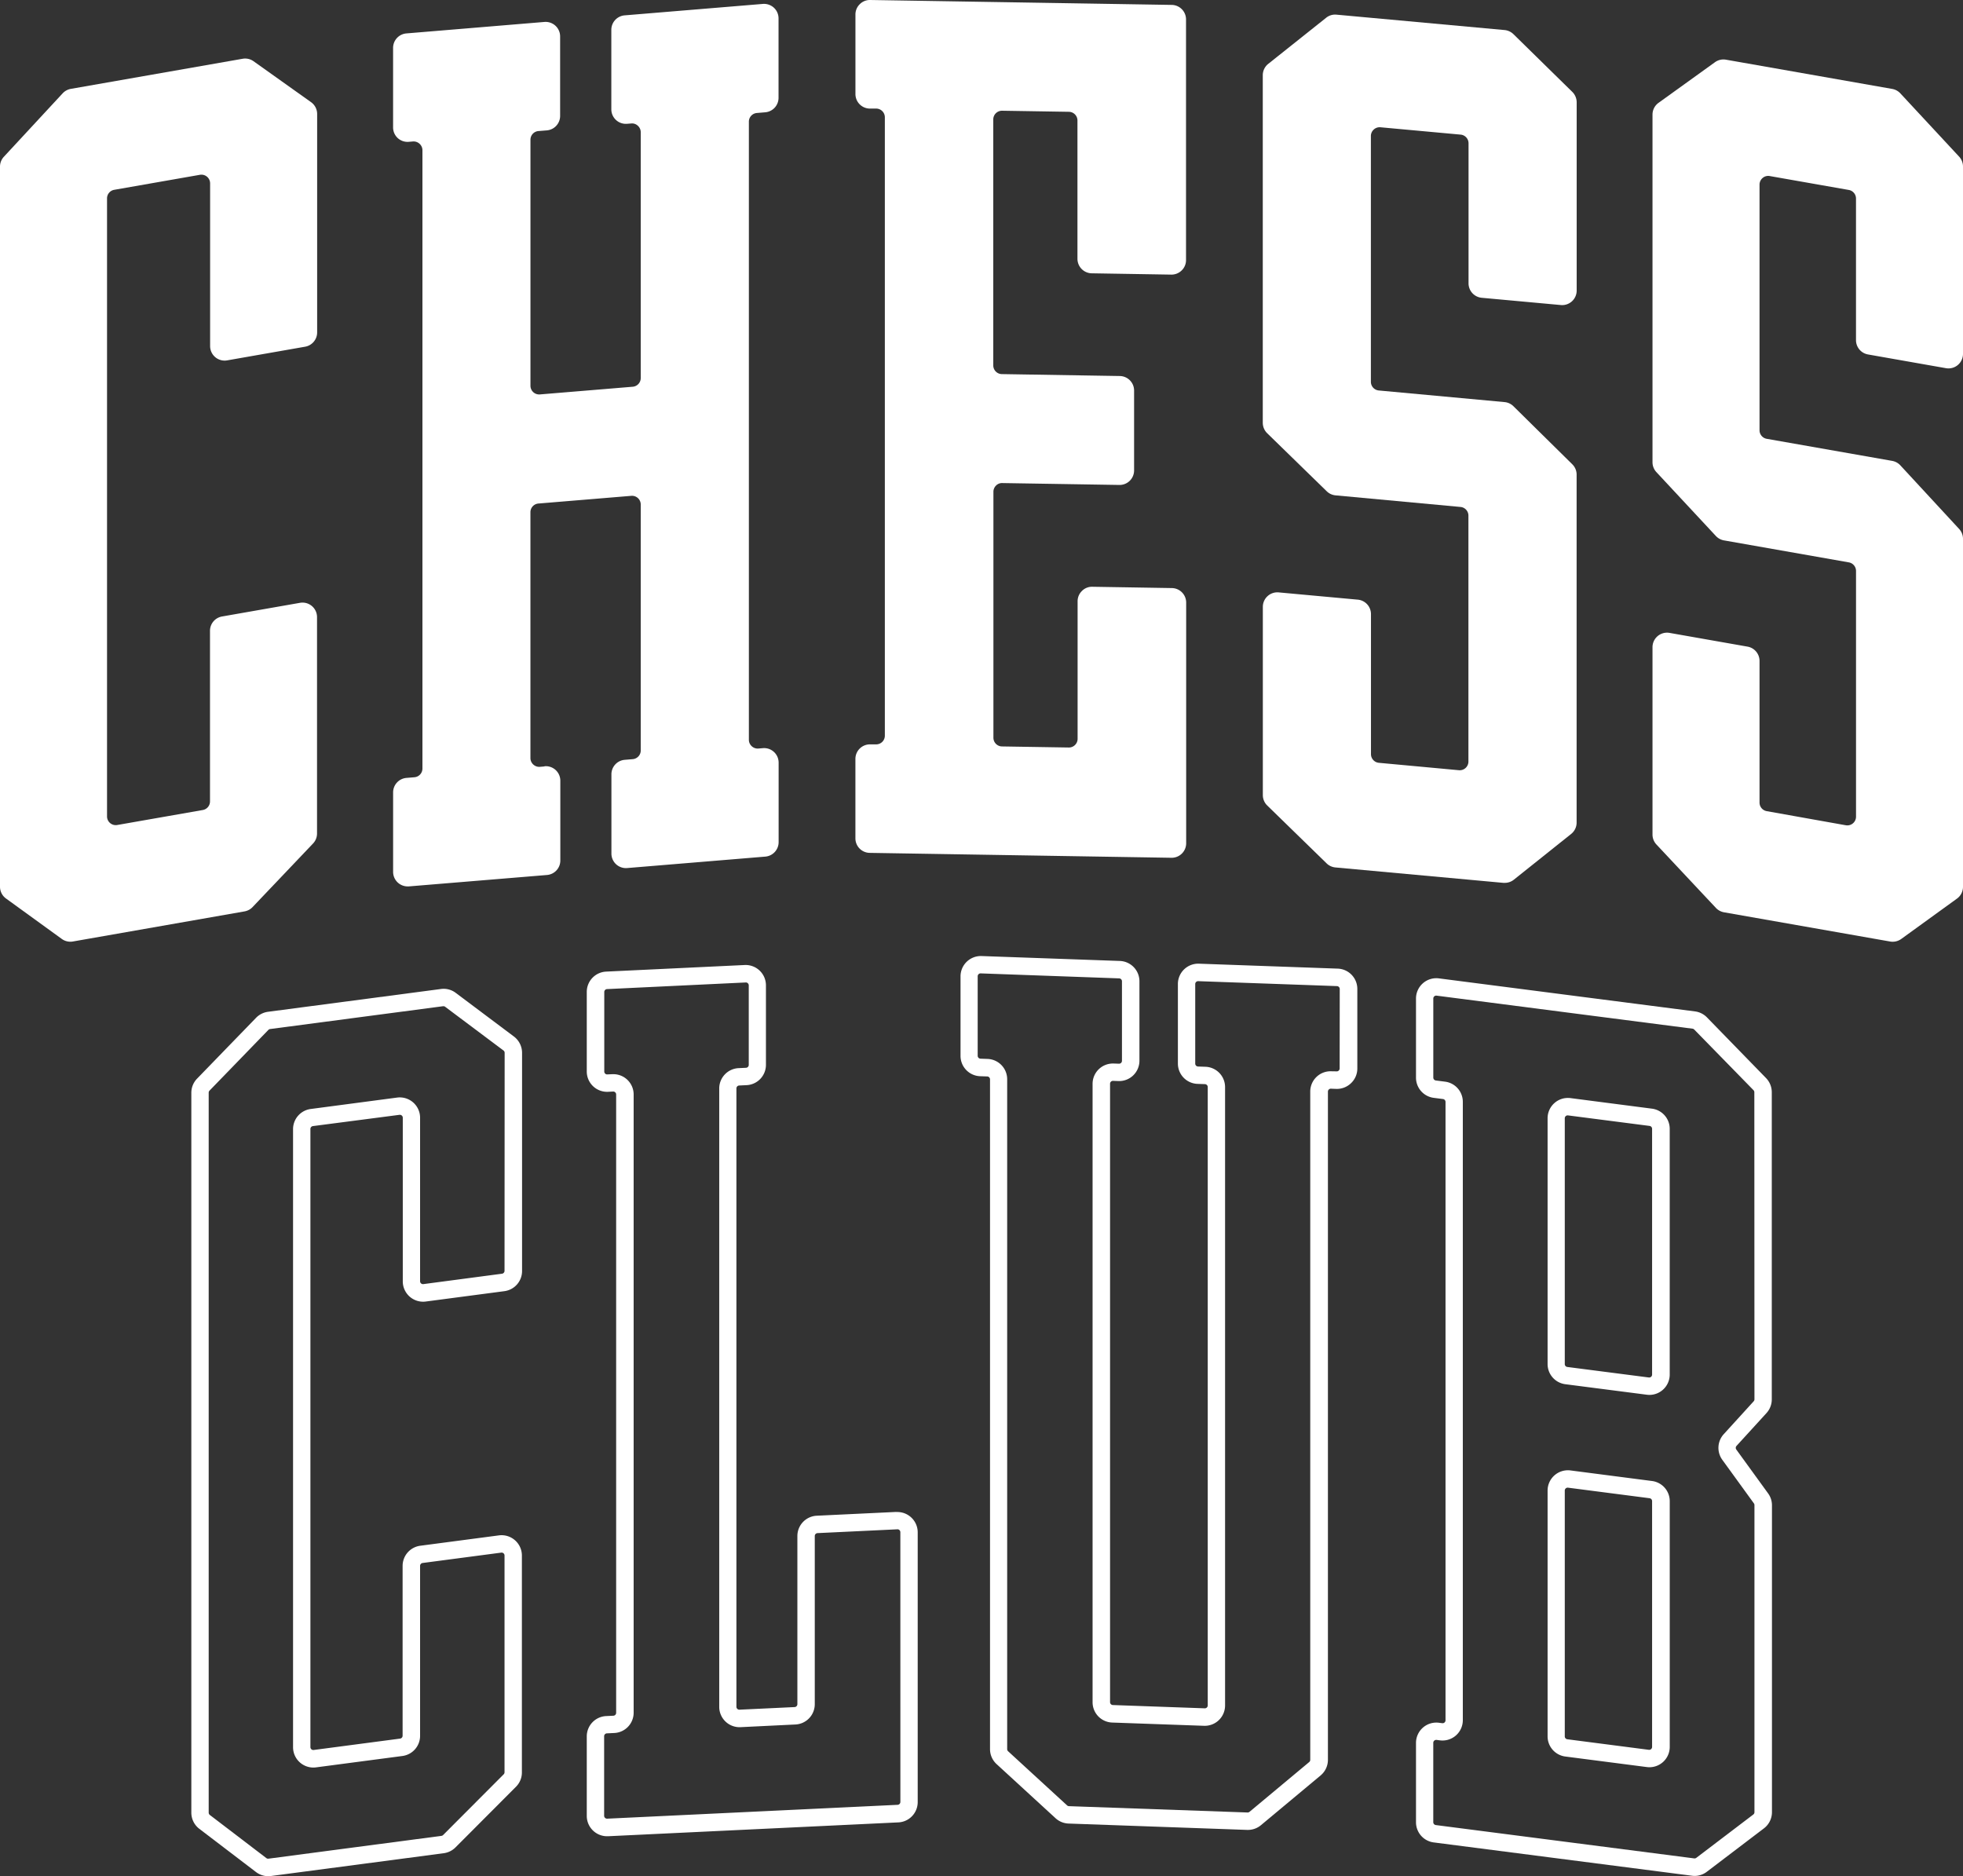
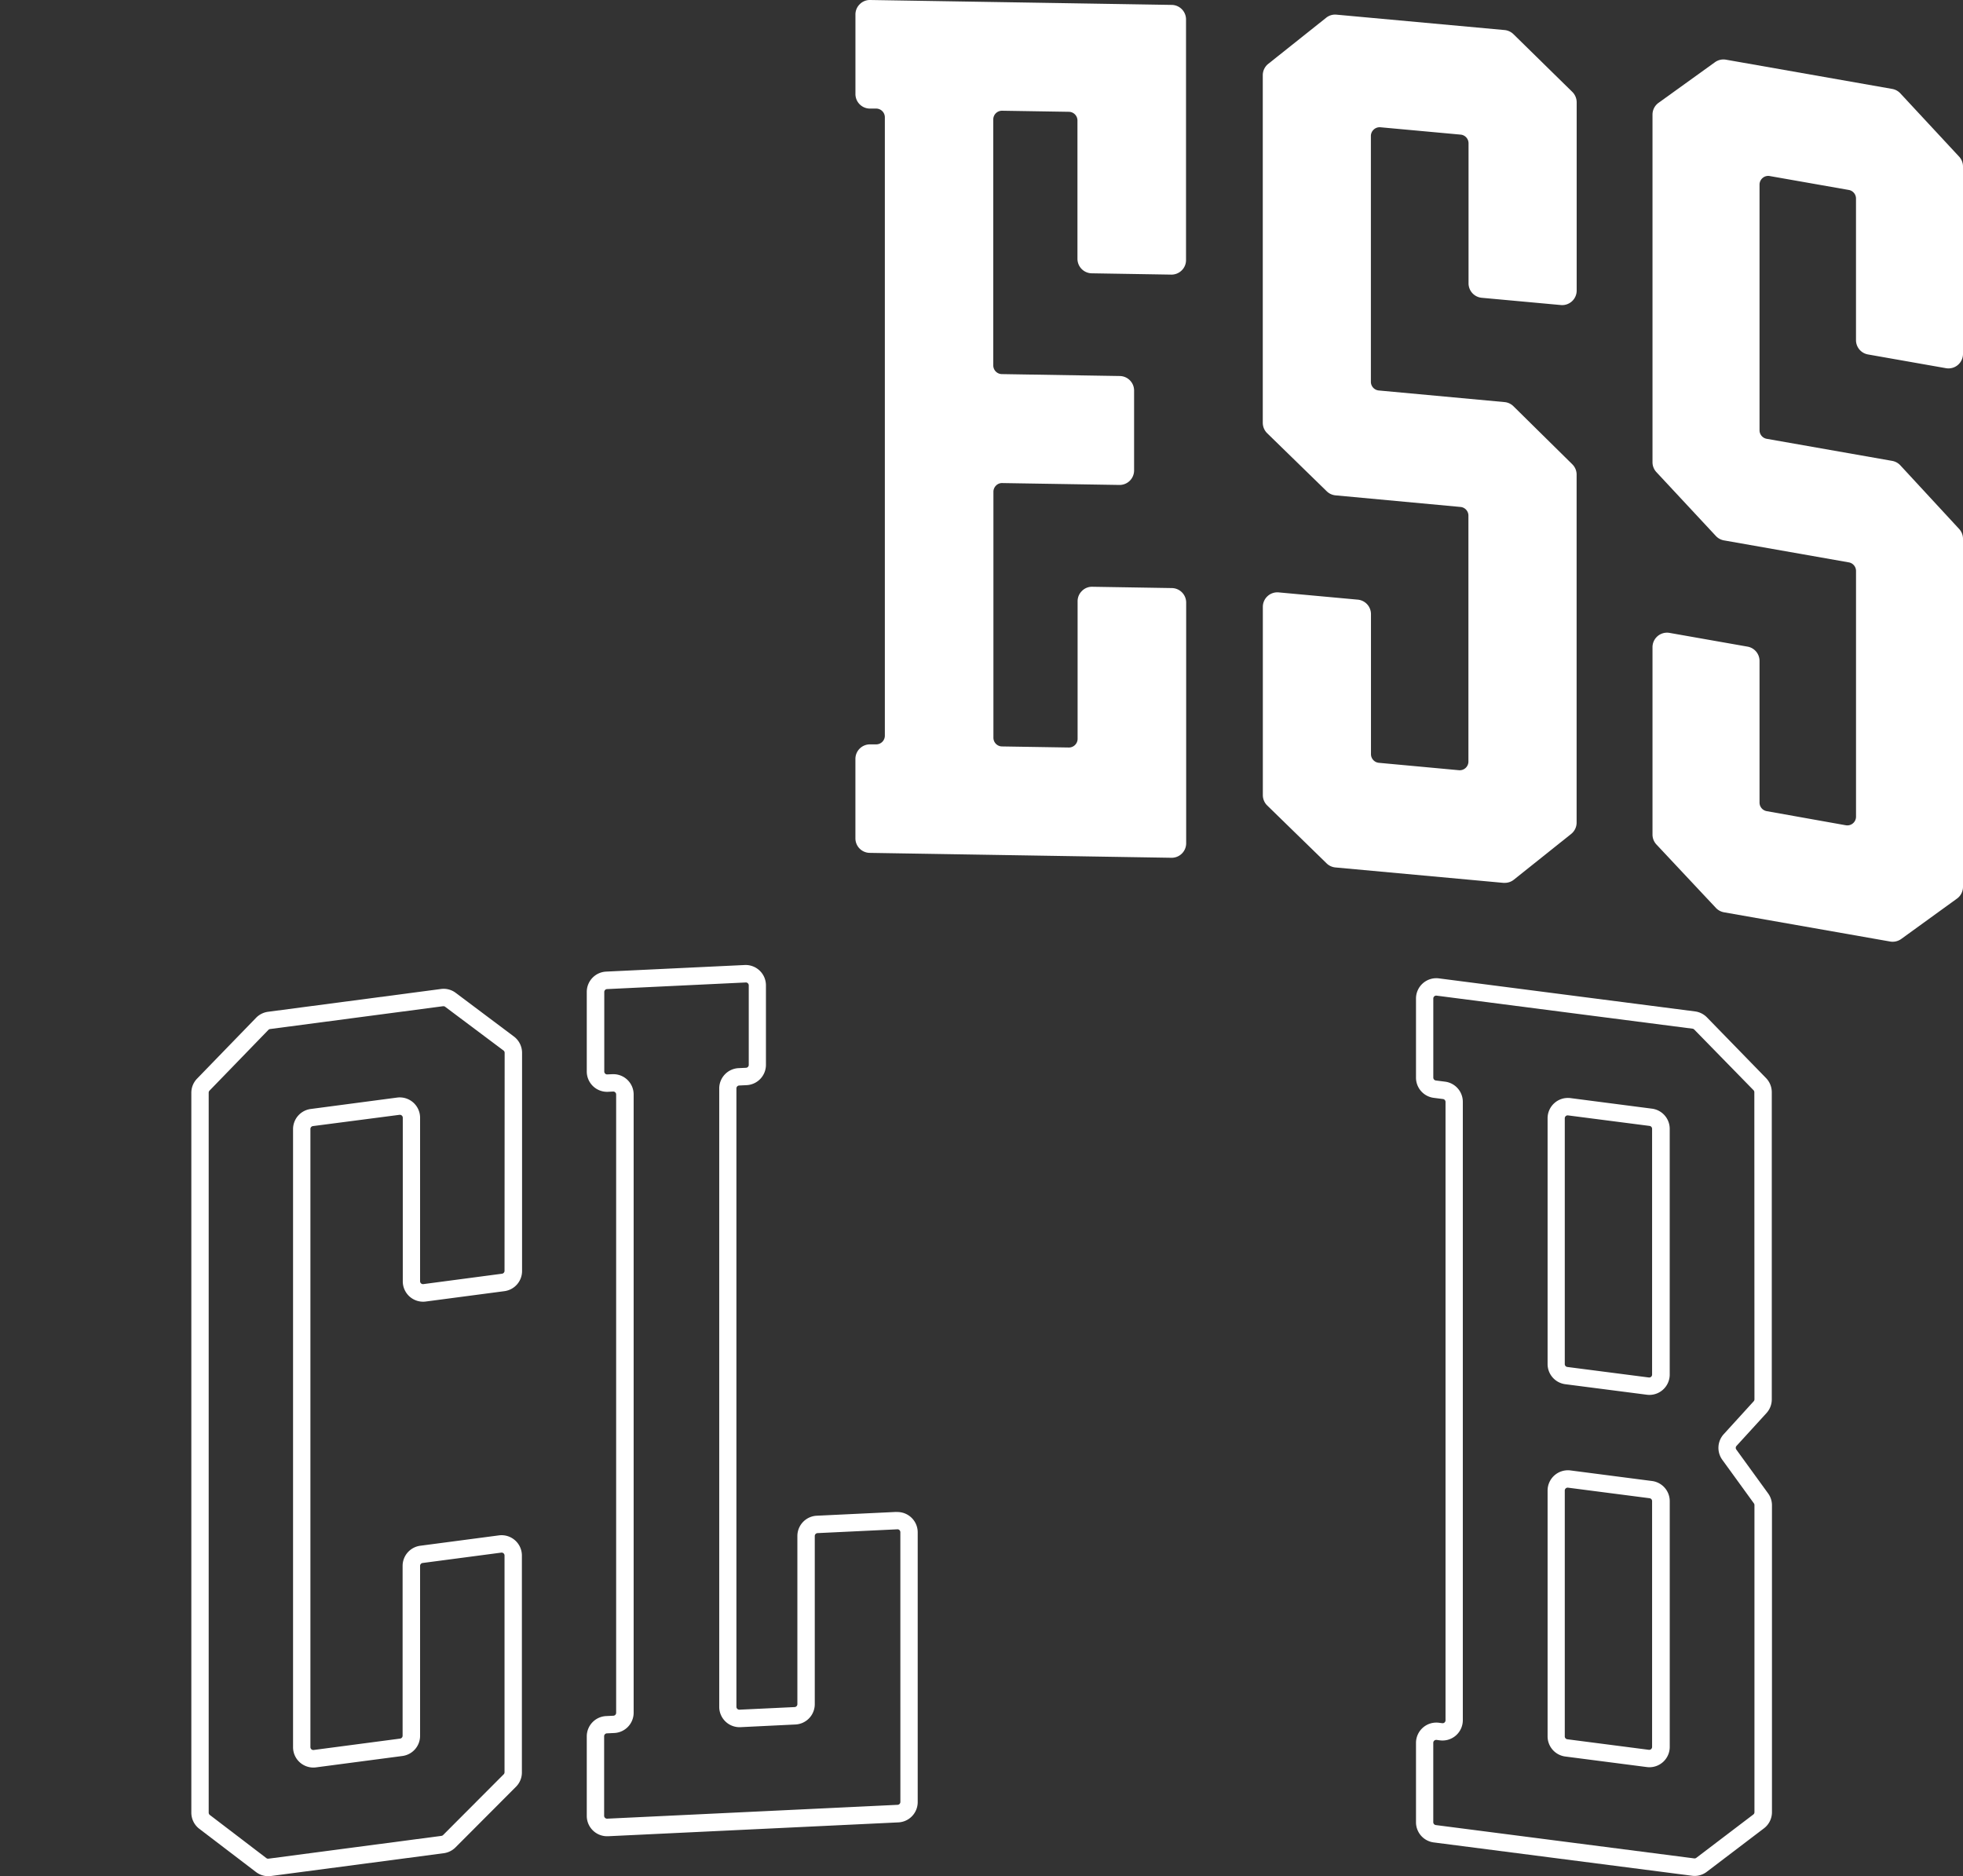
<svg xmlns="http://www.w3.org/2000/svg" id="Layer_1" data-name="Layer 1" viewBox="0 0 676.21 646.24">
  <rect x="0" y="0" width="676.21" height="646.24" fill="#333333" stroke="none" />
  <defs>
    <style>.cls-1{fill:#fff;}</style>
  </defs>
  <title>chess-club-logo</title>
-   <path class="cls-1" d="M87,312.45l20.84-21.91a5,5,0,0,0,1.37-3.45V212.57a5,5,0,0,0-5.86-4.93l-26.87,4.71a5,5,0,0,0-4.14,4.93v58.78A3,3,0,0,1,69.9,279l-29.51,5.17a3,3,0,0,1-3.52-2.95V68.38a3,3,0,0,1,2.48-3l29.52-5.17a3,3,0,0,1,3.51,3v56a5,5,0,0,0,5.87,4.92l26.87-4.71a5,5,0,0,0,4.13-4.92V39.26a5,5,0,0,0-2.1-4.07L87.35,21.1a5,5,0,0,0-3.76-.86L24.4,30.61a5.05,5.05,0,0,0-2.81,1.53L1.33,54A5,5,0,0,0,0,57.44v248a5,5,0,0,0,2.07,4.05l19.22,13.93a5,5,0,0,0,2.94.95,4.88,4.88,0,0,0,.85-.07l59.2-10.38A5,5,0,0,0,87,312.45Z" />
-   <path class="cls-1" d="M187.56,264l-1.56.13a3,3,0,0,1-2.28-.78,3,3,0,0,1-1-2.21v-84.7a3,3,0,0,1,2.75-3l32-2.65a3,3,0,0,1,3.25,3v84.7a3,3,0,0,1-2.75,3l-2.76.23a5,5,0,0,0-4.59,5V294a5,5,0,0,0,5.41,5l47.6-3.94a5,5,0,0,0,4.59-5V262.7a5,5,0,0,0-5.41-5l-1.56.13a3,3,0,0,1-2.28-.78,3,3,0,0,1-1-2.21V41.92a3,3,0,0,1,2.75-3l2.88-.24a5,5,0,0,0,4.59-5V6.33a5,5,0,0,0-1.61-3.68,5.08,5.08,0,0,0-3.8-1.3l-47.6,3.94a5,5,0,0,0-4.59,5V37.64a5,5,0,0,0,5.42,5l1.43-.11a2.9,2.9,0,0,1,2.28.78,3,3,0,0,1,1,2.21v84.69a3,3,0,0,1-2.75,3l-32,2.65a3,3,0,0,1-3.24-3V48.14a3,3,0,0,1,2.75-3l2.88-.23a5,5,0,0,0,4.59-5V12.56a5,5,0,0,0-5.42-5L140,11.51a5,5,0,0,0-4.59,5V43.87A5,5,0,0,0,137,47.55a5,5,0,0,0,3.8,1.3l1.44-.12a3,3,0,0,1,2.28.79,3,3,0,0,1,1,2.2v213a3,3,0,0,1-2.76,3l-2.75.23a5,5,0,0,0-4.59,5v27.37a5,5,0,0,0,5,5,2.82,2.82,0,0,0,.41,0l47.6-3.93a5,5,0,0,0,4.59-5V268.93a5,5,0,0,0-5.42-5Z" />
  <path class="cls-1" d="M299.6,293.77l103.93,1.69h.08a5,5,0,0,0,5-5v-82.9a5,5,0,0,0-4.92-5l-27.4-.45a4.83,4.83,0,0,0-3.58,1.44,4.92,4.92,0,0,0-1.5,3.56v47.37a3,3,0,0,1-3,3h0l-23-.37a3,3,0,0,1-3-3V169.39a3,3,0,0,1,.9-2.14,2.87,2.87,0,0,1,2.15-.86l40.32.65a5,5,0,0,0,5.09-5V134.52a5,5,0,0,0-4.92-5l-40.59-.66a3,3,0,0,1-3-3V41.14a3,3,0,0,1,.9-2.14,3,3,0,0,1,2.15-.86l23,.37a3,3,0,0,1,2.95,3V89.14a5,5,0,0,0,4.92,5l27.4.45a5,5,0,0,0,3.58-1.44,4.92,4.92,0,0,0,1.5-3.56V6.69a5,5,0,0,0-4.92-5L299.77,0a4.86,4.86,0,0,0-3.59,1.44A4.92,4.92,0,0,0,294.68,5V32.4a5,5,0,0,0,4.92,5l2.26,0a3,3,0,0,1,2.95,3v213a3,3,0,0,1-.89,2.14,3,3,0,0,1-2.1.86h-.06l-2,0a5,5,0,0,0-5.09,5v27.4A5,5,0,0,0,299.6,293.77Z" />
  <path class="cls-1" d="M457,297.4a5,5,0,0,0,3,1.39l57.89,5.31a3.54,3.54,0,0,0,.46,0A5,5,0,0,0,521.5,303l19.73-15.75a5,5,0,0,0,1.88-3.91V163.48a5,5,0,0,0-1.49-3.56l-20.28-20a5,5,0,0,0-3.05-1.42l-43.32-4a3,3,0,0,1-2.73-3V46.83a3,3,0,0,1,1-2.22,3,3,0,0,1,2.3-.77l27.61,2.53a3,3,0,0,1,2.73,3v48.2a5,5,0,0,0,4.54,5l27.26,2.5a5,5,0,0,0,5.45-5V35.24a5.05,5.05,0,0,0-1.49-3.57L521.34,11.76a5.06,5.06,0,0,0-3.05-1.41l-57.88-5.3a4.91,4.91,0,0,0-3.57,1.06L436.88,22A5,5,0,0,0,435,25.88V145.63a5.07,5.07,0,0,0,1.5,3.58l20.52,20a5,5,0,0,0,3,1.41l43.09,4a3,3,0,0,1,2.73,3V262.3a3,3,0,0,1-3.27,3L475,262.75a3,3,0,0,1-2.73-3v-48.2a5,5,0,0,0-4.54-5l-27.25-2.5a5,5,0,0,0-5.46,5v64.81a5,5,0,0,0,1.51,3.59Z" />
  <path class="cls-1" d="M643.48,122.09l26.86,4.73a5,5,0,0,0,5.87-4.92V57.35a5,5,0,0,0-1.34-3.4l-20.25-21.8a5,5,0,0,0-2.8-1.52L594.57,20.56a5,5,0,0,0-3.79.86l-19.45,14a5,5,0,0,0-2.08,4V159.22a5,5,0,0,0,1.35,3.41l20.49,22a5,5,0,0,0,2.79,1.51l43,7.57a3,3,0,0,1,2.48,2.95v84.6a3,3,0,0,1-3.52,3L608.6,279.4a3,3,0,0,1-2.48-3V227.65a5,5,0,0,0-4.14-4.92L575.12,218a5,5,0,0,0-5.87,4.93v64.53a5,5,0,0,0,1.36,3.43l20.48,21.84a5.06,5.06,0,0,0,2.79,1.51l57.25,10.07a4.88,4.88,0,0,0,.85.07,5.06,5.06,0,0,0,2.95-.95l19.21-13.91a5,5,0,0,0,2.07-4V185.59a5,5,0,0,0-1.33-3.39l-20.26-21.92a5.05,5.05,0,0,0-2.81-1.53l-43.21-7.6a3,3,0,0,1-2.48-3V63.59a3,3,0,0,1,1.07-2.29,2.94,2.94,0,0,1,2.45-.66l27.23,4.79a3,3,0,0,1,2.48,2.95v48.79A5,5,0,0,0,643.48,122.09Z" />
  <path class="cls-1" d="M177,357,157,342a6.89,6.89,0,0,0-5.11-1.34l-59.57,7.85a7,7,0,0,0-4.11,2.07l-20.3,20.93a7,7,0,0,0-2,4.87v248a7,7,0,0,0,2.76,5.56l19.5,14.87a6.93,6.93,0,0,0,4.23,1.44,7.26,7.26,0,0,0,.93-.06l59.58-7.86a7.06,7.06,0,0,0,4-2l20.87-20.92a6.94,6.94,0,0,0,2-4.94V535.8a7,7,0,0,0-7.91-6.94l-27.1,3.57a7,7,0,0,0-6.08,6.94v58.49a1,1,0,0,1-.87,1l-29.76,3.92a1,1,0,0,1-.79-.24,1,1,0,0,1-.34-.75V388.88a1,1,0,0,1,.86-1L137.61,384a1,1,0,0,1,.79.24,1,1,0,0,1,.35.75v56.38a7,7,0,0,0,7.91,6.94l27.1-3.57a7,7,0,0,0,6.08-6.94V362.63A7.05,7.05,0,0,0,177,357Zm-3.2,80.73a1,1,0,0,1-.87,1l-27.09,3.58a1,1,0,0,1-.79-.24,1,1,0,0,1-.34-.76V385a7,7,0,0,0-7.92-6.94l-29.76,3.93a7,7,0,0,0-6.08,6.94v212.9a7,7,0,0,0,7.91,6.94l29.76-3.92a7,7,0,0,0,6.09-6.94V539.37a1,1,0,0,1,.86-1l27.1-3.57a1,1,0,0,1,.79.24,1,1,0,0,1,.34.75v74.67a1,1,0,0,1-.29.7l-20.87,20.92a1,1,0,0,1-.57.28l-59.59,7.86a1,1,0,0,1-.73-.2L72.28,625.16a1,1,0,0,1-.39-.79v-248a1,1,0,0,1,.28-.7l20.29-20.93a1,1,0,0,1,.59-.29l59.57-7.86h.14a.92.92,0,0,1,.59.2l20.09,15.05a1,1,0,0,1,.4.8Z" />
  <path class="cls-1" d="M308.83,520.78l-27.49,1.31a7,7,0,0,0-6.66,7V587a1,1,0,0,1-.95,1l-19,.9a1,1,0,0,1-1.05-1v-213a1,1,0,0,1,1-1l2.5-.12a7,7,0,0,0,6.67-7V339.4a7,7,0,0,0-7.33-7l-47.73,2.27a7,7,0,0,0-6.66,7v27.4a7,7,0,0,0,7.33,7l1.74-.09a1,1,0,0,1,.74.28,1,1,0,0,1,.31.72v213a1,1,0,0,1-.95,1l-2.51.12a7,7,0,0,0-6.66,7v27.39a7,7,0,0,0,7,7h.33l100-4.77a7,7,0,0,0,6.67-7v-92.9a7,7,0,0,0-7.33-7Zm1.33,99.89a1,1,0,0,1-1,1l-100,4.77a1,1,0,0,1-.74-.28,1,1,0,0,1-.31-.72V598.05a1,1,0,0,1,1-1l2.5-.12a7,7,0,0,0,6.67-7V377a7,7,0,0,0-7-7h-.33l-1.74.08a.92.92,0,0,1-.74-.27,1,1,0,0,1-.31-.72v-27.4a1,1,0,0,1,1-1l47.72-2.28a.92.92,0,0,1,.74.28,1,1,0,0,1,.31.72v27.39a1,1,0,0,1-1,1l-2.5.12a7,7,0,0,0-6.67,7v213a7,7,0,0,0,7.33,7L274,594a7,7,0,0,0,6.67-7V529.08a1,1,0,0,1,.95-1l27.48-1.31a.93.93,0,0,1,.74.27,1,1,0,0,1,.31.72Z" />
-   <path class="cls-1" d="M460.73,333.64,413,331.94a7,7,0,0,0-7.24,7v27.4a7,7,0,0,0,6.75,7l2.53.09a1,1,0,0,1,1,1v213a1,1,0,0,1-1,1l-31.65-1.13a1,1,0,0,1-1-1v-213a1,1,0,0,1,.3-.72,1,1,0,0,1,.73-.28l1.84.07a7,7,0,0,0,7.25-7V338a7,7,0,0,0-6.75-7l-47.63-1.69a7,7,0,0,0-7.25,7v27.39a7,7,0,0,0,6.75,7l2.41.08a1,1,0,0,1,1,1V602.49a7,7,0,0,0,2.26,5.15l20.31,18.64a7,7,0,0,0,4.49,1.84l61.53,2.19h.25a7,7,0,0,0,4.48-1.62l20.56-17.14h0a7,7,0,0,0,2.52-5.38V376a1,1,0,0,1,.31-.72,1,1,0,0,1,.73-.28l1.84.07a7,7,0,0,0,5.11-2,6.94,6.94,0,0,0,2.14-5V340.64A7,7,0,0,0,460.73,333.64Zm.75,34.39a1,1,0,0,1-.31.72.91.91,0,0,1-.73.28L458.6,369a7,7,0,0,0-7.25,7V606.17a1,1,0,0,1-.36.77l-20.56,17.14a1,1,0,0,1-.68.23l-61.53-2.18a1,1,0,0,1-.64-.27l-20.31-18.64a1,1,0,0,1-.32-.73V371.75a7,7,0,0,0-6.75-7l-2.41-.09a1,1,0,0,1-1-1V336.28a1,1,0,0,1,1-1h0L385.49,337a1,1,0,0,1,1,1v27.4a1,1,0,0,1-.3.71,1,1,0,0,1-.73.28l-1.85-.06a7,7,0,0,0-7.24,7v213a7,7,0,0,0,6.75,7l31.65,1.12a7,7,0,0,0,7.24-7v-213a7,7,0,0,0-6.75-7l-2.53-.09a1,1,0,0,1-1-1v-27.4a1,1,0,0,1,.3-.72,1,1,0,0,1,.73-.28l47.75,1.7a1,1,0,0,1,1,1Z" />
  <path class="cls-1" d="M569,510.12,541,506.49a7,7,0,0,0-7.89,6.94v84.66a7,7,0,0,0,6.1,6.94l28.08,3.63a6.8,6.8,0,0,0,.9.06,7,7,0,0,0,7-7V517.06A7,7,0,0,0,569,510.12Zm.11,91.6a1,1,0,0,1-1.13,1l-28.08-3.63h0a1,1,0,0,1-.87-1V513.43a1,1,0,0,1,1.13-1l28.07,3.63a1,1,0,0,1,.88,1Z" />
  <path class="cls-1" d="M569,381.87,541,378.24a7,7,0,0,0-7.89,6.95v84.66a7,7,0,0,0,6.1,6.94l28.08,3.62a6.77,6.77,0,0,0,.89.06,7,7,0,0,0,7-7V388.81A7,7,0,0,0,569,381.87Zm.11,91.6a1,1,0,0,1-1.13,1l-28.08-3.62a1,1,0,0,1-.87-1V385.19a1,1,0,0,1,.34-.75.94.94,0,0,1,.79-.24l28.07,3.62a1,1,0,0,1,.88,1Z" />
  <path class="cls-1" d="M588,350.43a7,7,0,0,0-4.11-2.05L495.67,337a7,7,0,0,0-7.89,6.94v27.21a7,7,0,0,0,6.1,7l3.2.41a1,1,0,0,1,.87,1v213a1,1,0,0,1-.34.75,1,1,0,0,1-.79.24l-1.15-.15a7,7,0,0,0-7.89,6.94v27.34a7,7,0,0,0,6.1,6.94l89,11.48a6.84,6.84,0,0,0,.91.06A6.91,6.91,0,0,0,588,644.7l19.63-14.92a7,7,0,0,0,2.77-5.57V518.41A6.94,6.94,0,0,0,609,514.3l-10.88-15a1,1,0,0,1,.07-1.26l10.32-11.3a7,7,0,0,0,1.83-4.72V376.21a7,7,0,0,0-2-4.89ZM604.37,482a1,1,0,0,1-.27.68L593.79,494a7,7,0,0,0-.5,8.82l10.88,15a1,1,0,0,1,.2.59v105.8a1,1,0,0,1-.4.8l-19.63,14.92a1,1,0,0,1-.74.19l-89-11.48a1,1,0,0,1-.87-1V600.31a1,1,0,0,1,1-1h.14l1.14.15a7,7,0,0,0,7.9-6.94v-213a7,7,0,0,0-6.1-6.94l-3.2-.41a1,1,0,0,1-.87-1V343.94a1,1,0,0,1,.34-.75,1,1,0,0,1,.79-.24l88.18,11.38a1,1,0,0,1,.58.3l20.41,20.88a1,1,0,0,1,.29.7Z" />
</svg>